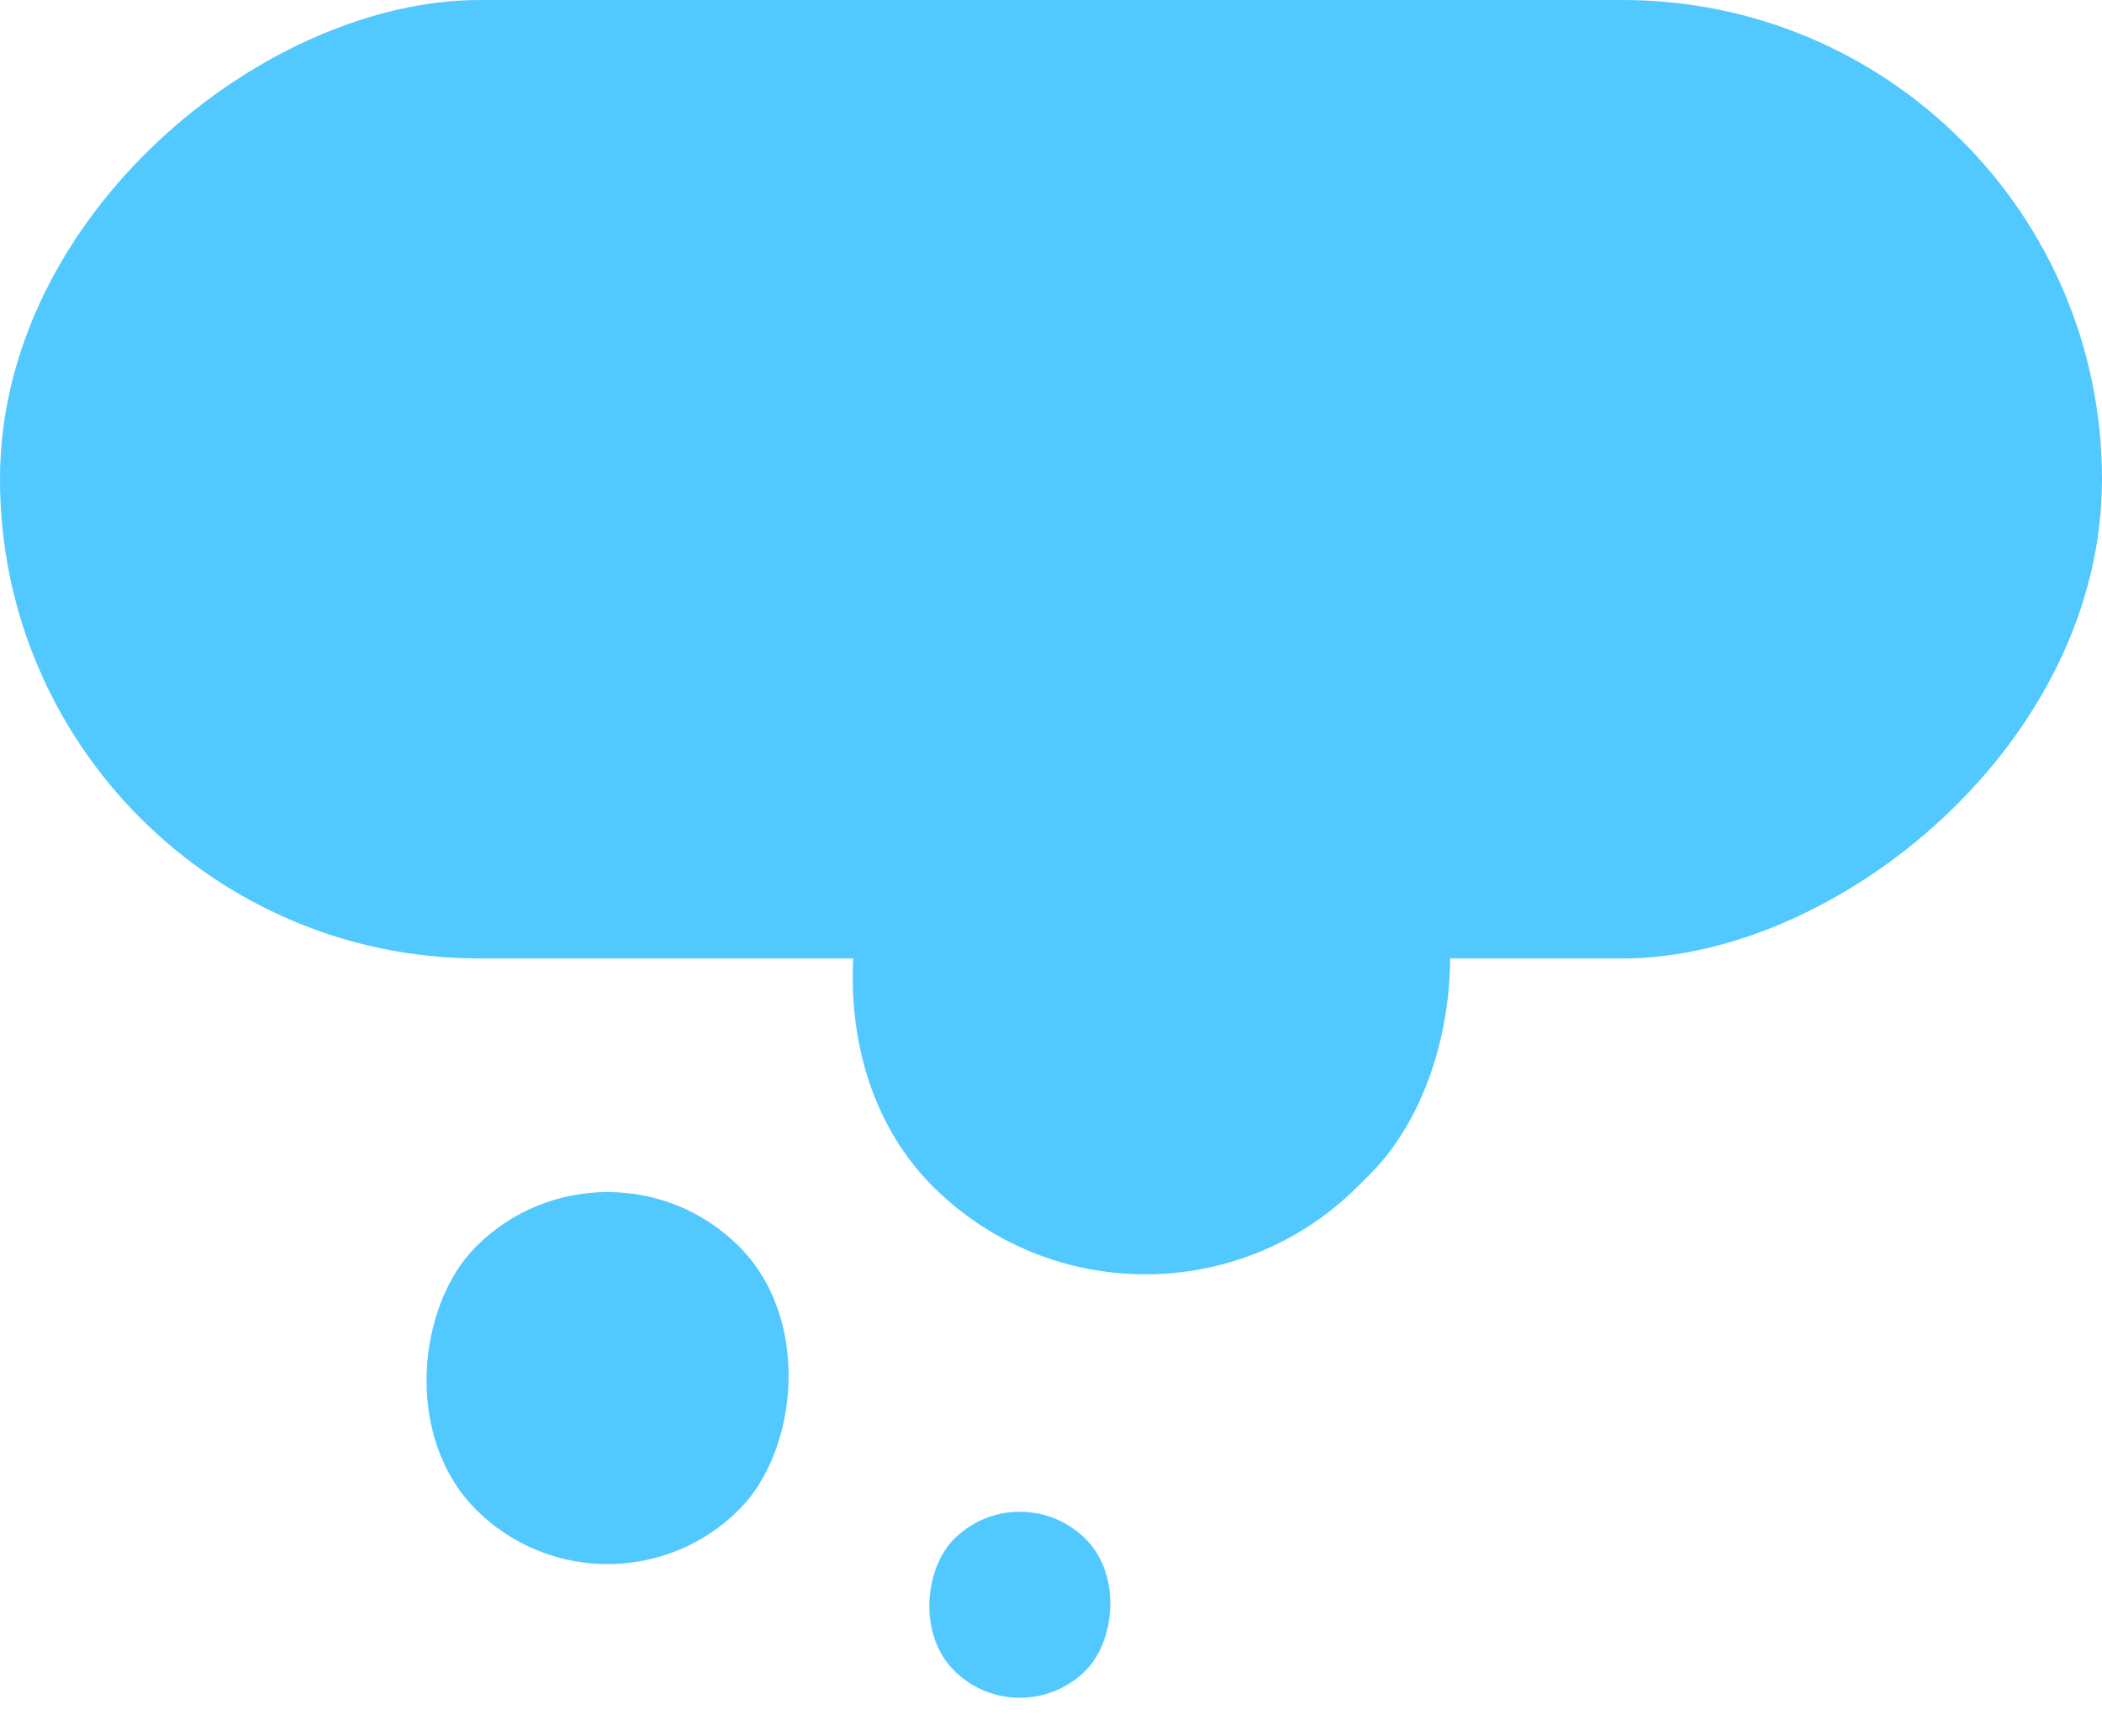
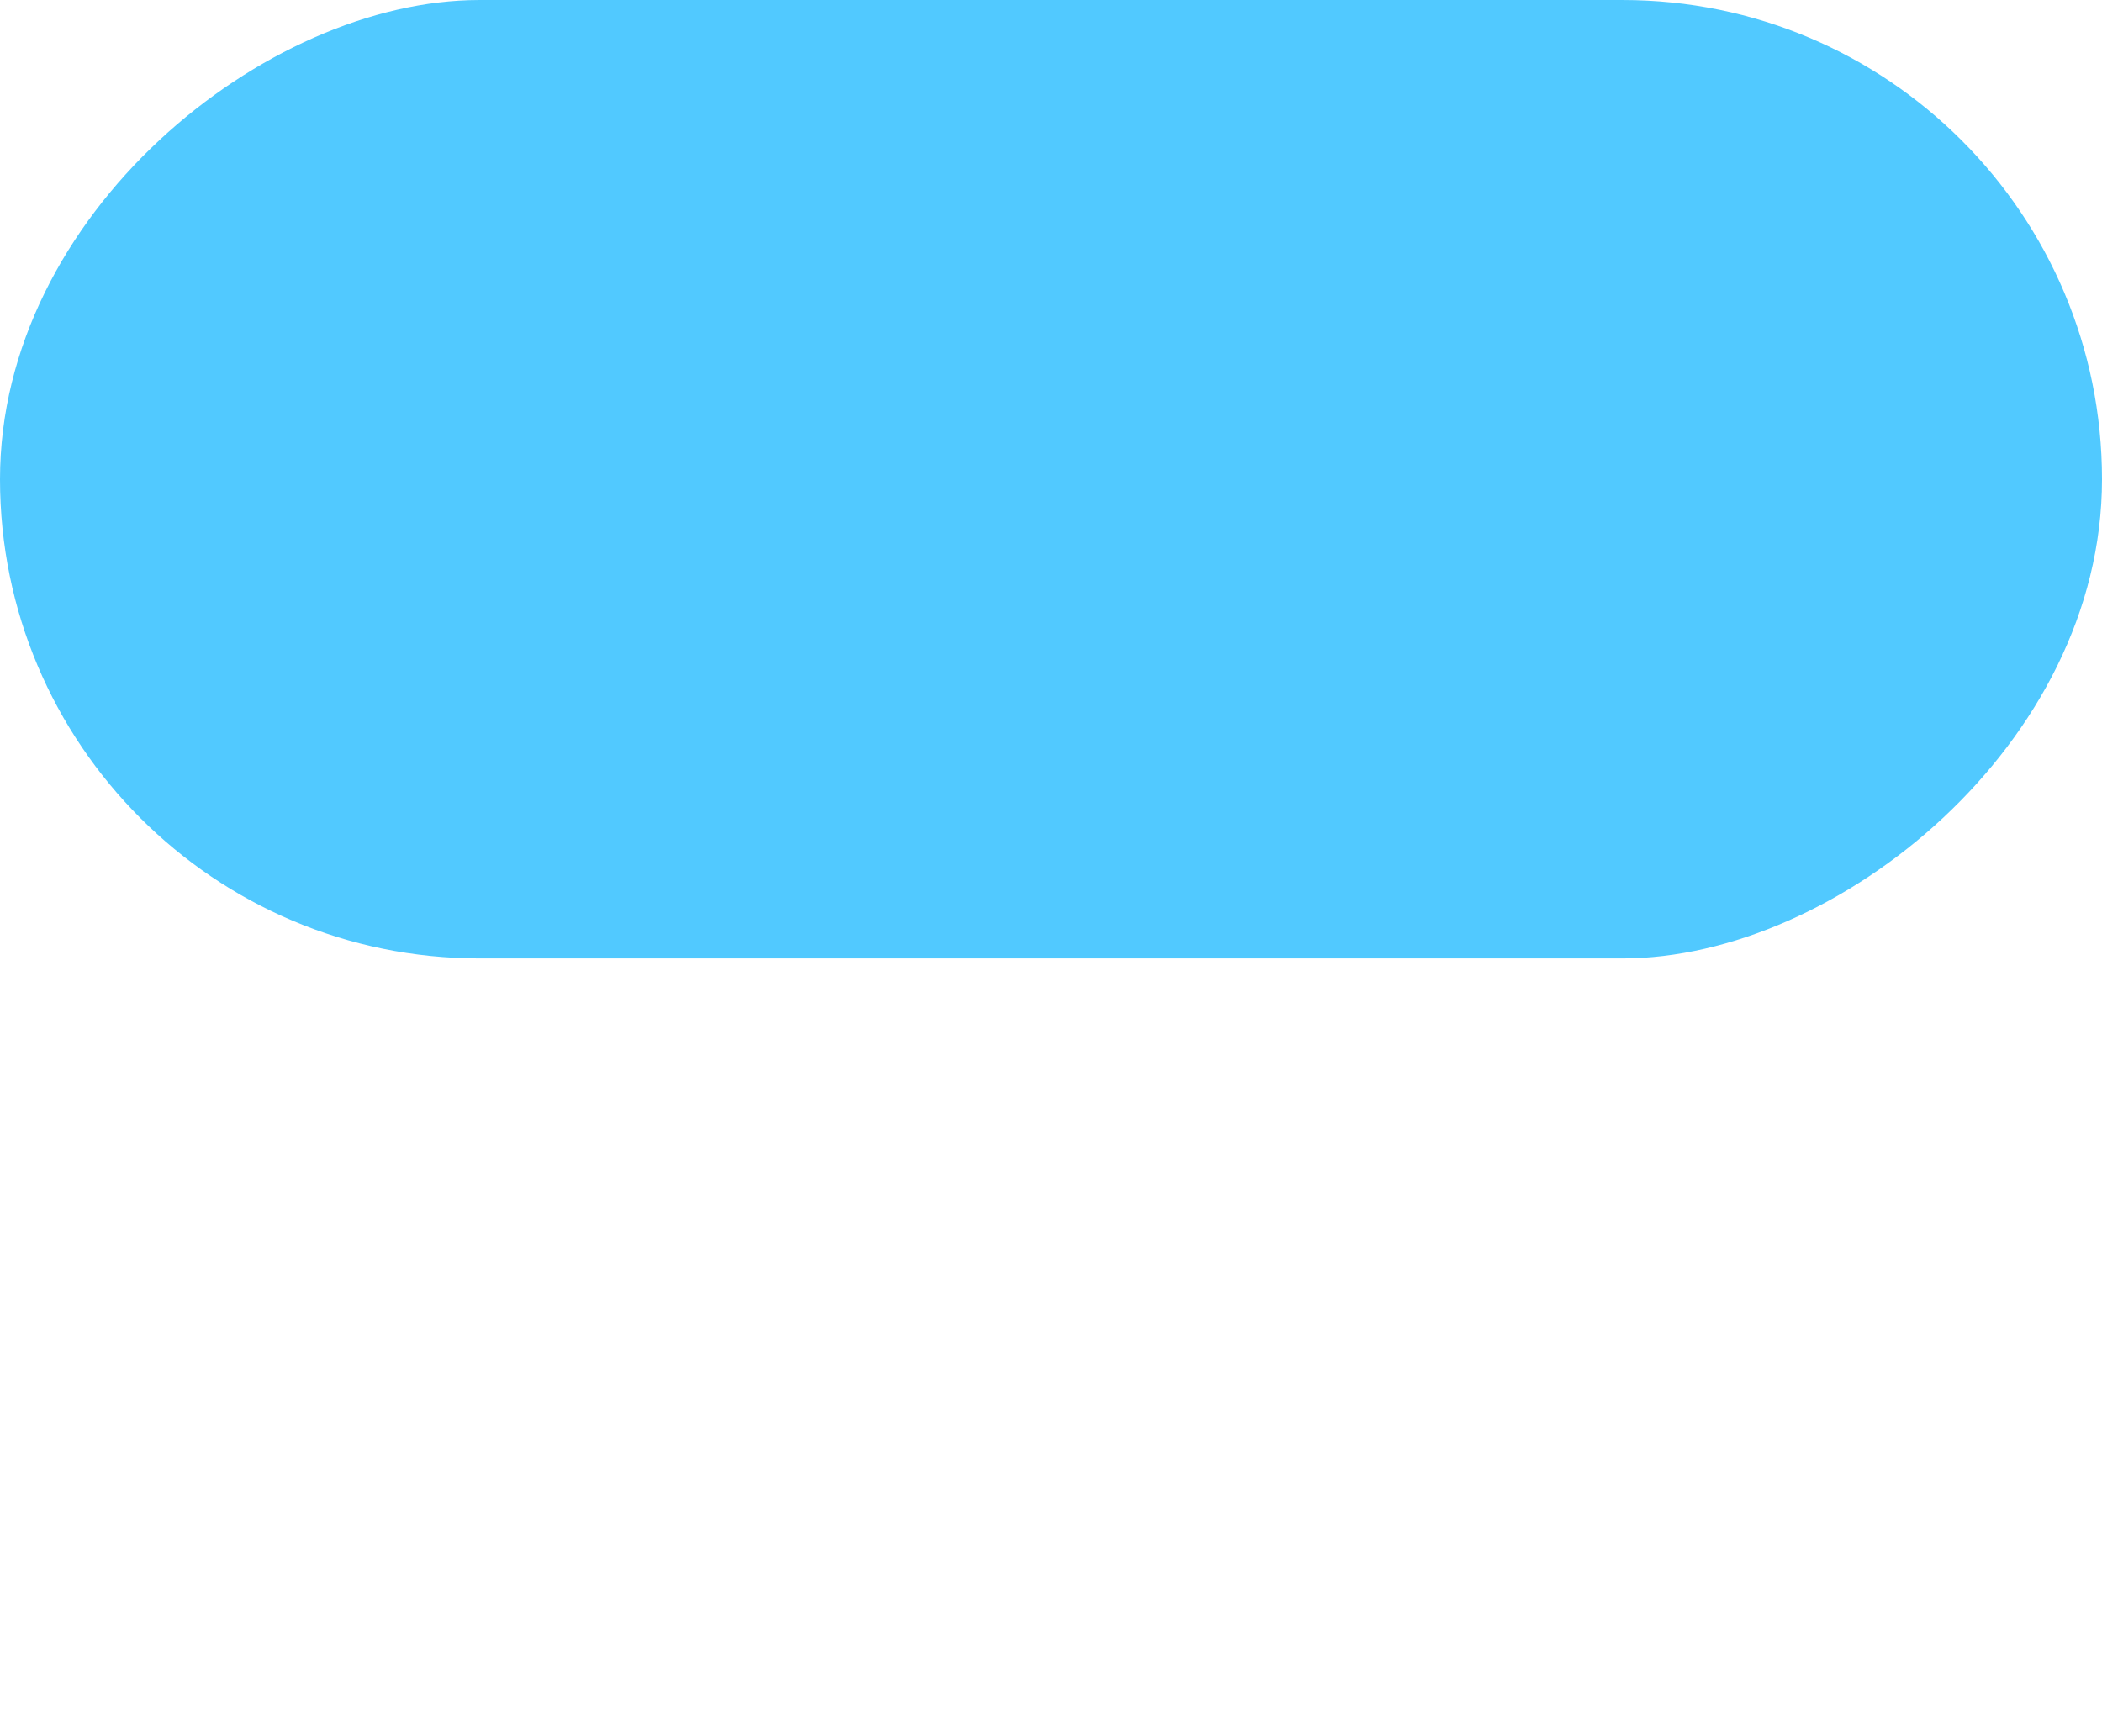
<svg xmlns="http://www.w3.org/2000/svg" width="139.121" height="114.933" viewBox="0 0 139.121 114.933">
  <g id="Groupe_33111" data-name="Groupe 33111" transform="translate(-469.723 -2270.365)">
-     <rect id="Rectangle_8838" data-name="Rectangle 8838" width="24.625" height="24.629" rx="12.312" transform="translate(509.938 2344.172) rotate(45)" fill="#51c9ff" />
-     <rect id="Rectangle_8843" data-name="Rectangle 8843" width="12.312" height="12.315" rx="6.156" transform="translate(537.223 2367.885) rotate(45)" fill="#51c9ff" />
    <rect id="Rectangle_8836" data-name="Rectangle 8836" width="63.443" height="139.121" rx="31.722" transform="translate(469.723 2333.809) rotate(-90)" fill="#51c9ff" />
-     <rect id="Rectangle_8837" data-name="Rectangle 8837" width="39.806" height="40.943" rx="19.903" transform="translate(546.331 2305.864) rotate(45)" fill="#51c9ff" />
  </g>
</svg>